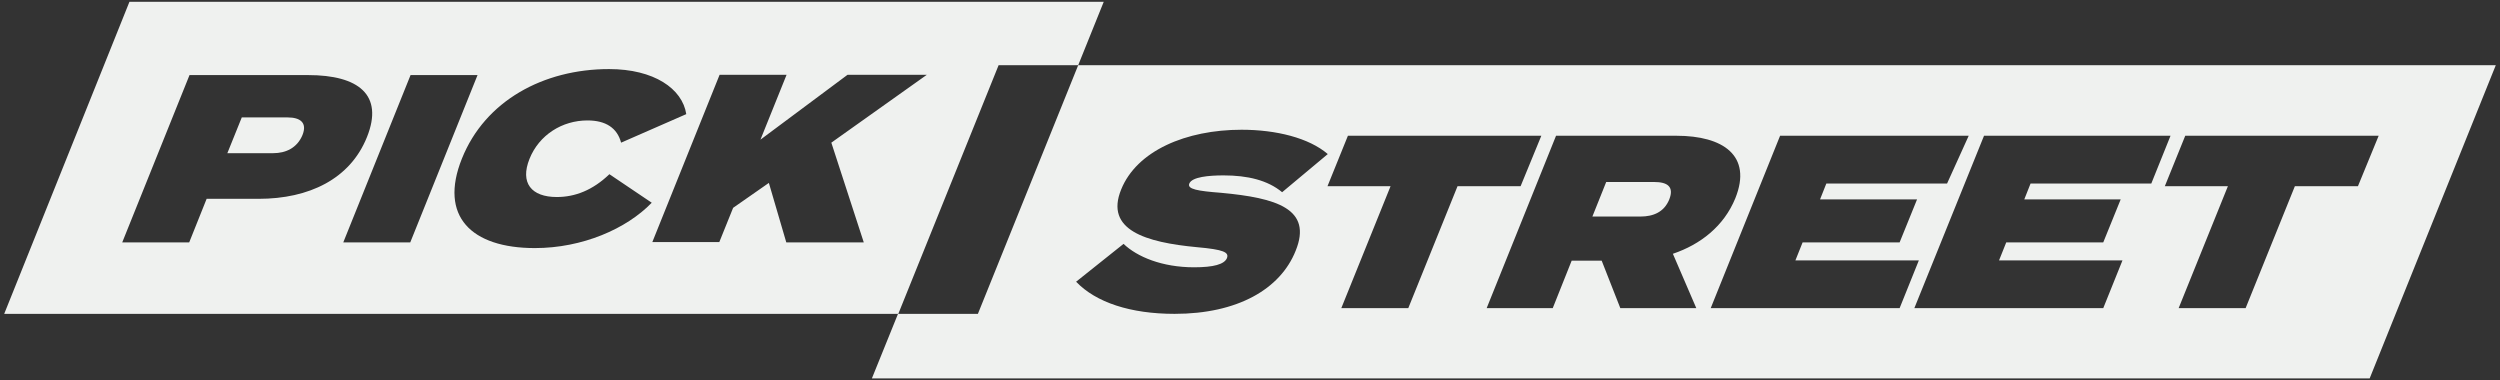
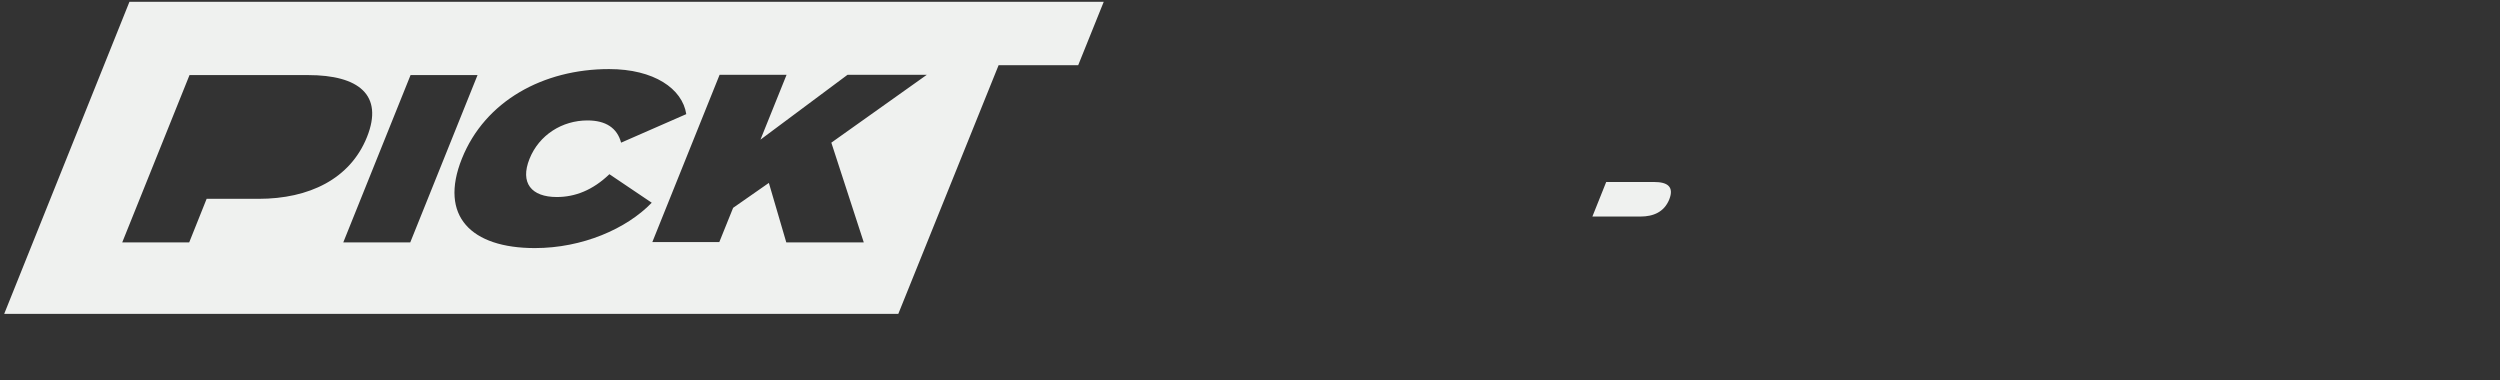
<svg xmlns="http://www.w3.org/2000/svg" version="1.1" id="Layer_1" x="0px" y="0px" viewBox="0 0 832.4 126.6" style="enable-background:new 0 0 832.4 126.6;" xml:space="preserve">
  <rect x="0" y="0" width="832.4" height="126.6" fill="#333333" stroke="none" />
  <style type="text/css"> .st0{fill:#EFF1EF;} </style>
  <path class="st0" d="M359,21.7l8.5-21.1H43.1L1.4,104.5h297.7l33.4-82.8H359z M68.8,66.2L63,80.7H40.7l22.4-55.7h39.5 c16.8,0,25.2,6.6,19.6,20.6c-5.6,14-19.3,20.6-36.1,20.6L68.8,66.2L68.8,66.2z M114.3,80.7l22.4-55.7H159l-22.4,55.7H114.3z M178.1,82.6c-21.2,0-32-10.6-24.3-29.8c7.7-19.2,27.1-29.8,49-29.8c14.9,0,24.4,6.5,25.7,15l-21.7,9.5c-1.3-4.9-5.1-7.4-11.2-7.4 c-8.4,0-16.1,4.8-19.3,12.8c-3.2,8,0.6,12.7,9.1,12.7c6.1,0,12-2.3,17.5-7.6l14.1,9.5C208.6,76.2,193.9,82.6,178.1,82.6L178.1,82.6z M276.8,47.5l10.8,33.2h-25.8L256,60.9l-11.9,8.3l-4.6,11.4h-22.3l22.4-55.7h22.3l-8.7,21.6l29-21.6h26.4L276.8,47.5L276.8,47.5z" />
-   <path class="st0" d="M95.8,39.1H80.5l-4.8,11.9H91c4.1,0,7.9-1.7,9.7-6C102.4,40.8,99.9,39.1,95.8,39.1z" />
  <path class="st0" d="M550.8,60.6h-16l-4.6,11.5h16c4.3,0,7.9-1.5,9.6-5.7C557.5,62.1,555.1,60.6,550.8,60.6z" />
-   <path class="st0" d="M359,21.7l-33.4,82.8h-26.6l-8.7,21.5h498.7L831,21.7H359L359,21.7z M431.4,83.5c-5.1,12.8-19.4,21-40.3,21 c-14.7,0-26.2-3.8-32.8-10.7l15.8-12.6c4.5,4.3,12.8,7.8,23.5,7.8c6.5,0,10-1,10.9-3c0.8-2-1-2.9-10-3.7c-17-1.6-30.7-5.7-25.2-19.2 c5.2-12.9,21.6-19.9,40.1-19.9c11.5,0,22.4,2.7,28.7,8.1L426.9,64c-4.8-4-11.5-5.6-19.5-5.6c-4.9,0-10.5,0.5-11.4,2.7 c-0.8,1.9,2.8,2.5,10.6,3.1C425,65.9,437.1,69.5,431.4,83.5L431.4,83.5z M468.9,102.6h-22.3L463,62h-21l6.8-16.8h64.4L506.3,62h-21 L468.9,102.6L468.9,102.6z M539.5,102.6l-6.2-15.8h-10l-6.3,15.8H495l23.1-57.4h40.1c15.5,0,25.3,6.6,19.6,20.8 c-3.8,9.3-11.6,15.4-20.8,18.5l7.8,18.1H539.5L539.5,102.6z M569.6,102.6l23.1-57.4h62.8l-7.2,15.9h-40.2l-2.1,5.3h32.3l-5.8,14.3 h-32.3l-2.4,6h41.1l-6.4,15.9H569.6L569.6,102.6z M706.1,66.4l-5.8,14.3H668l-2.4,6h41.1l-6.4,15.9h-62.9l23.2-57.4h62.1l-6.4,15.9 h-40.2l-2.1,5.3H706.1L706.1,66.4z M785.1,62h-21l-16.4,40.6h-22.3L741.8,62h-21l6.8-16.8h64.4L785.1,62L785.1,62z" />
</svg>